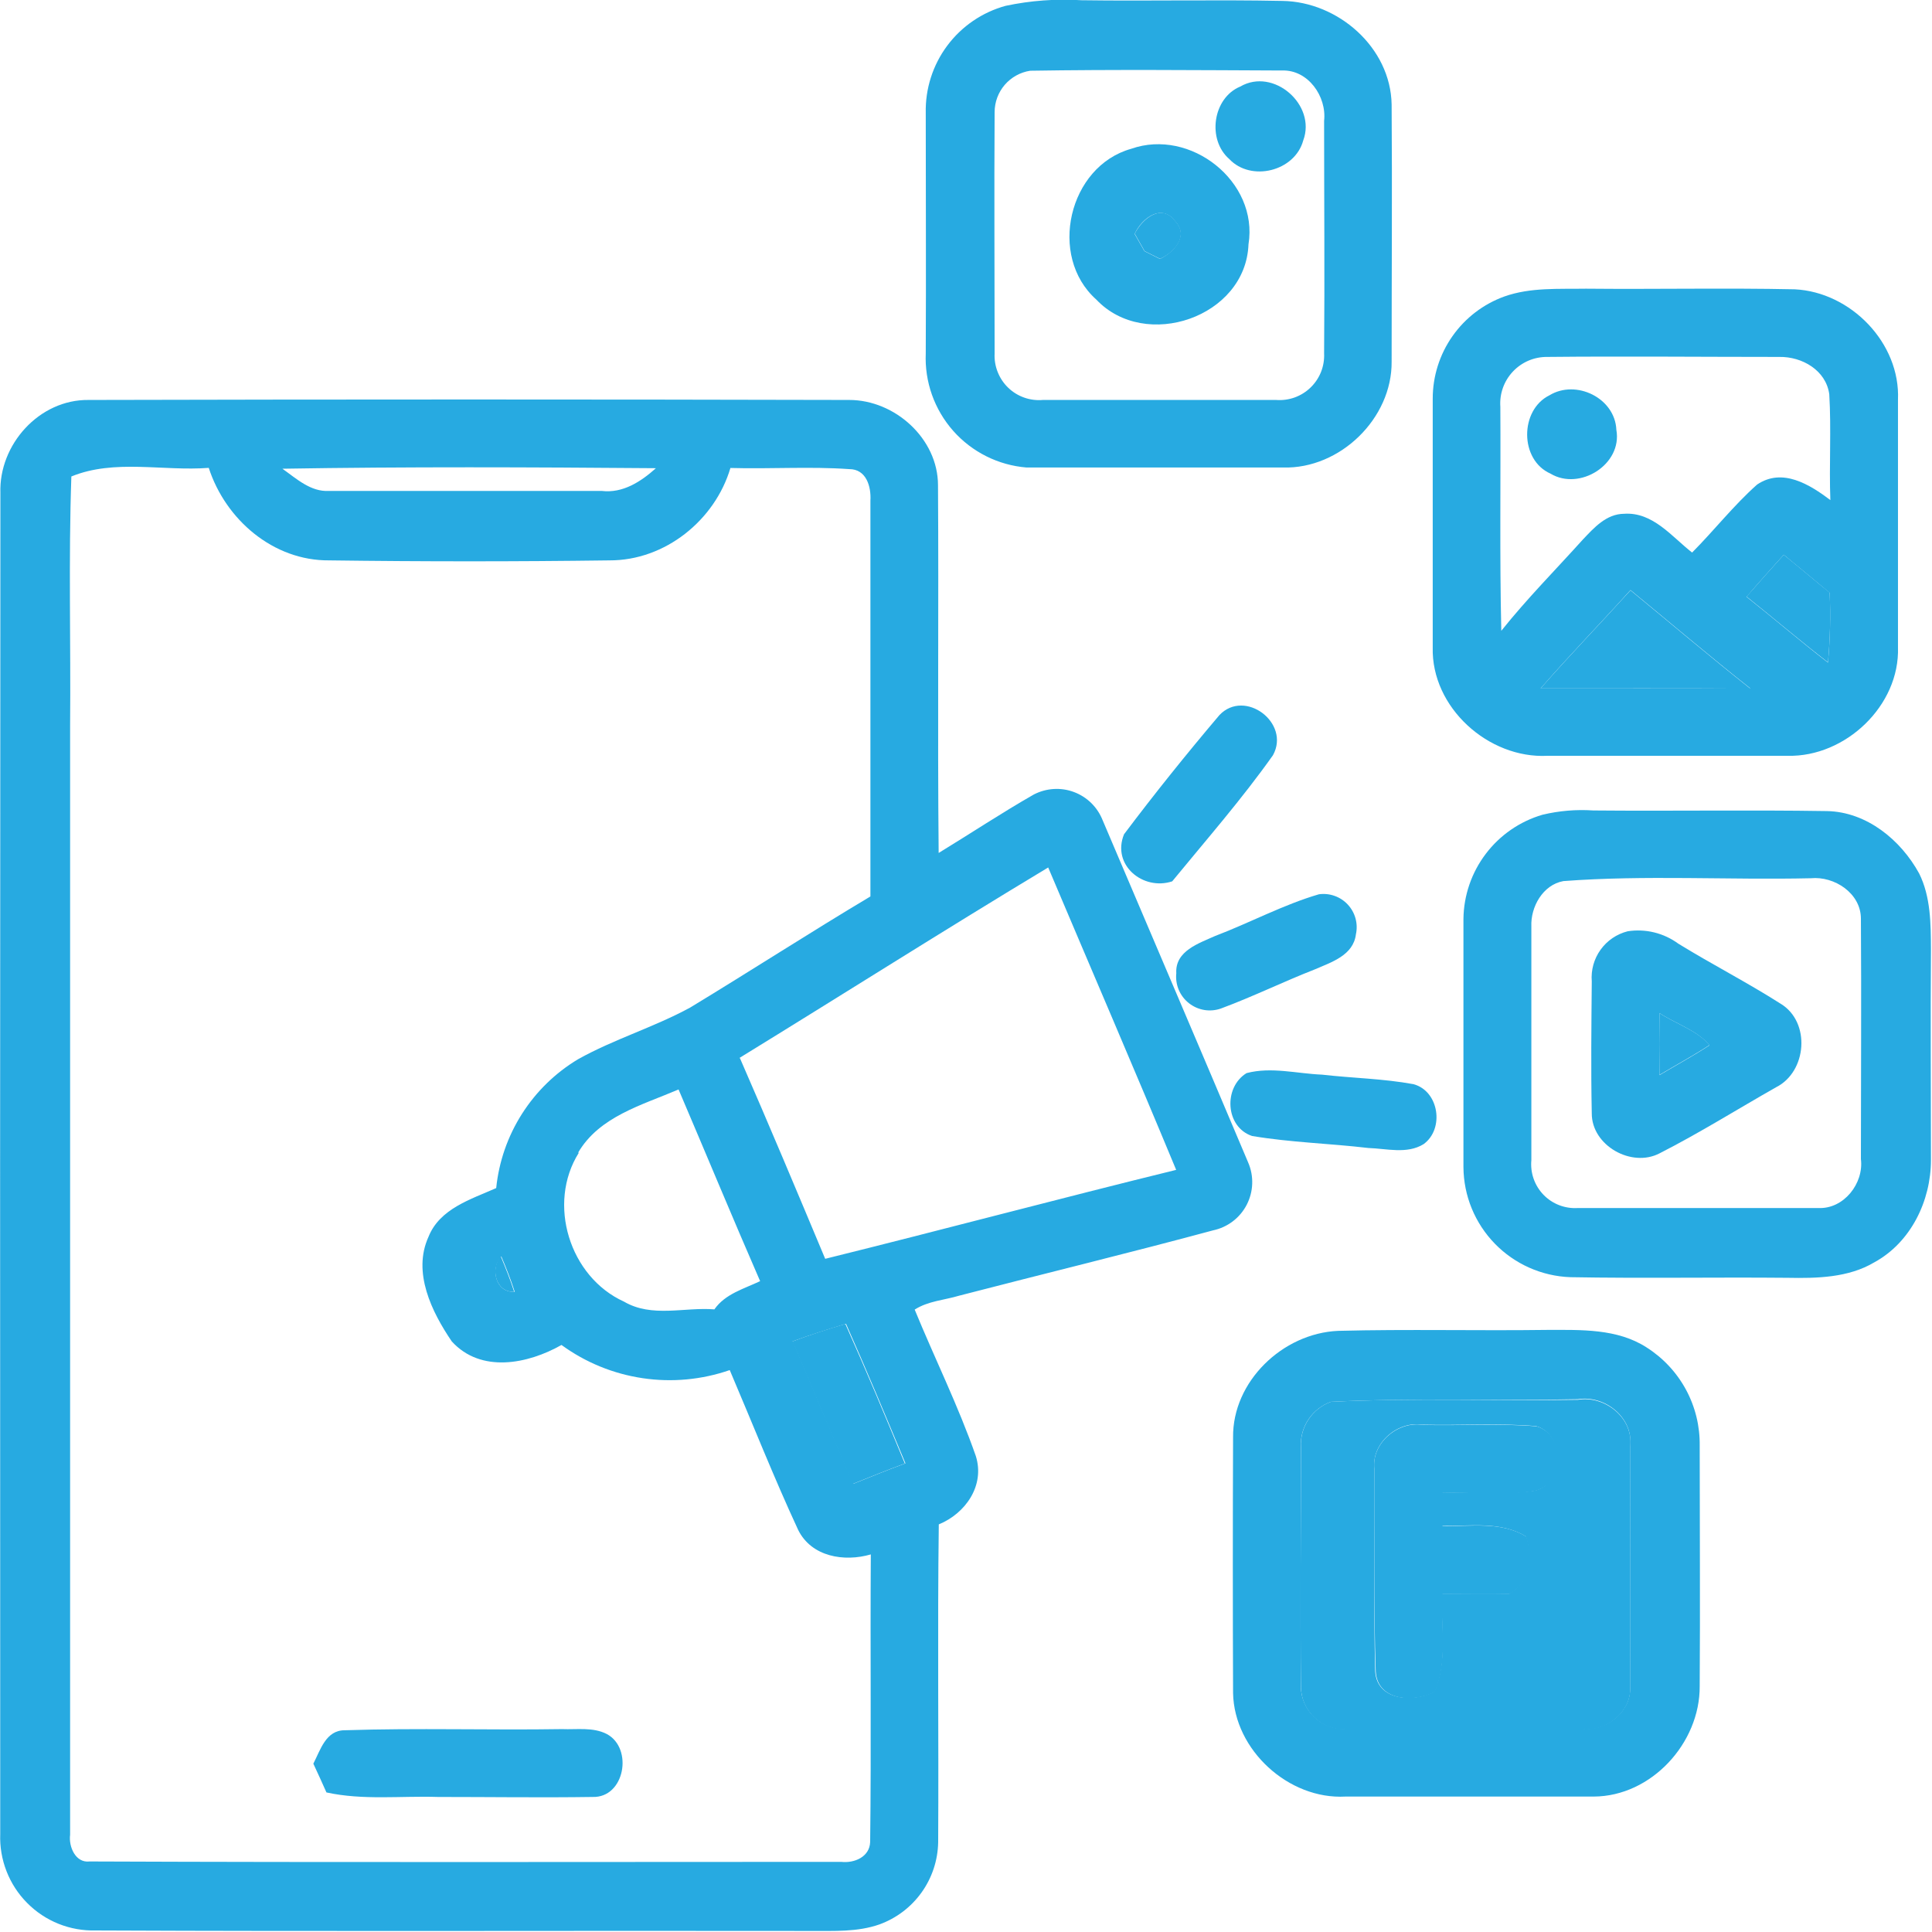
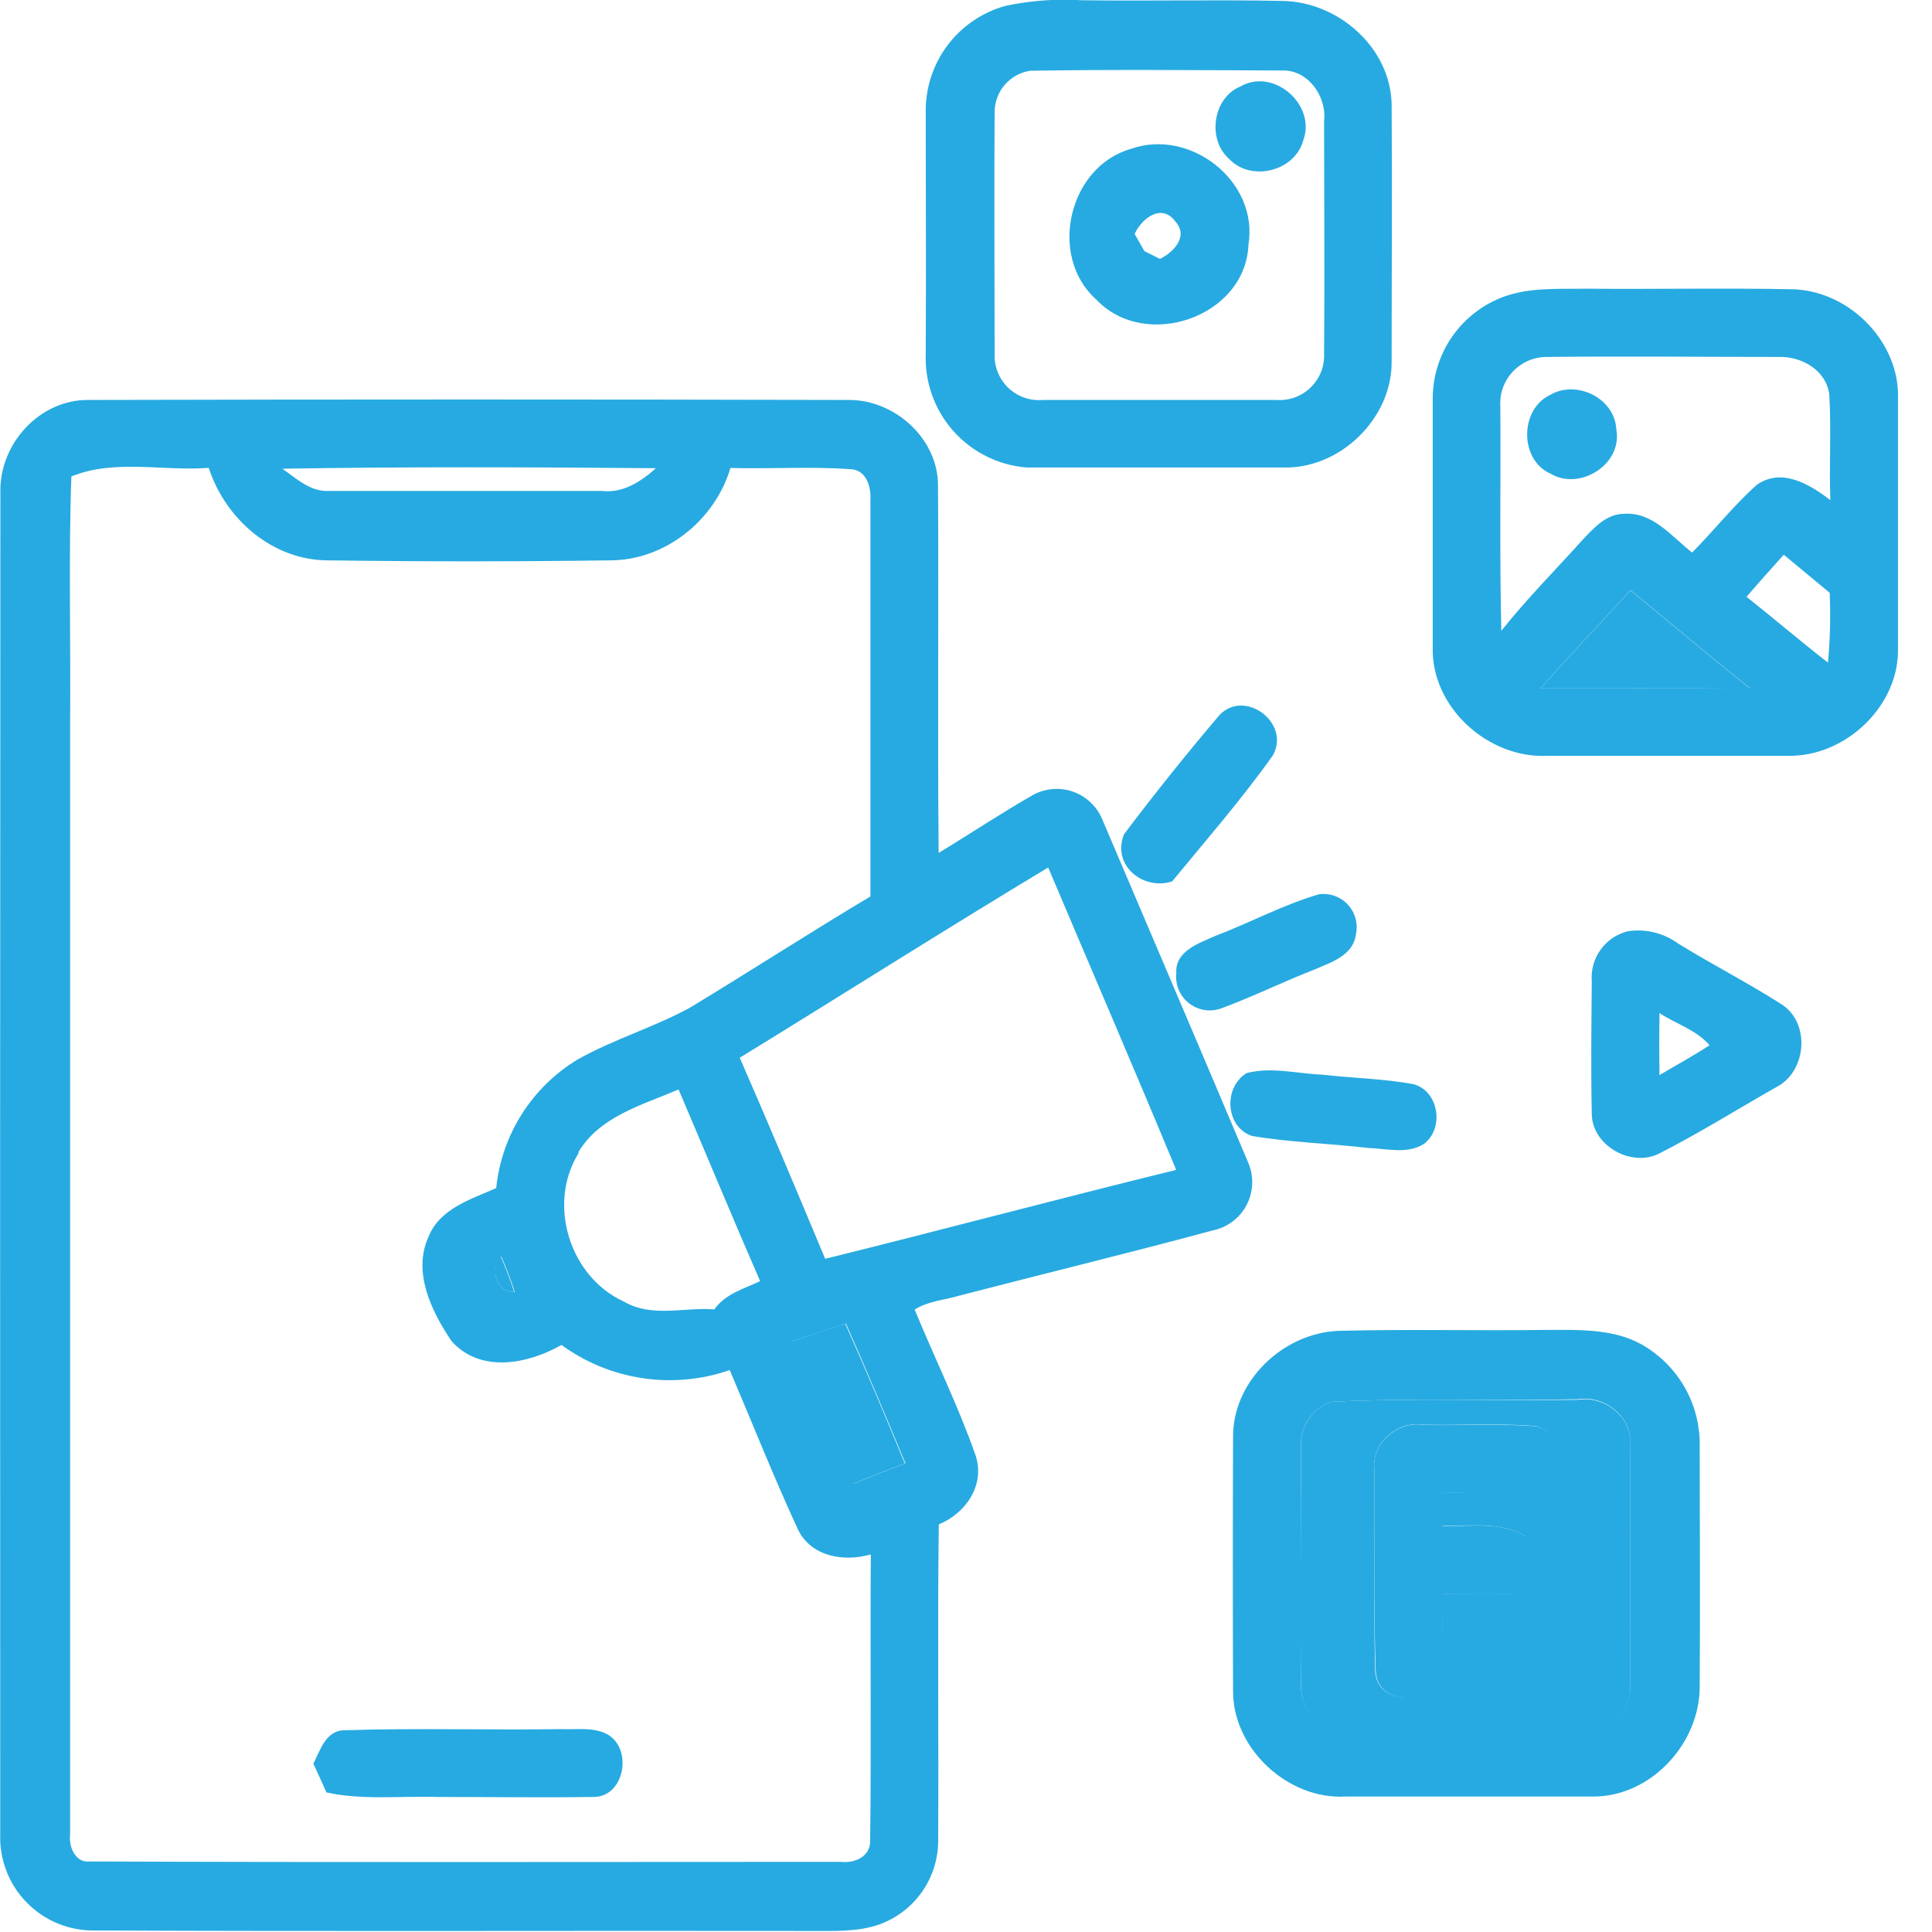
<svg xmlns="http://www.w3.org/2000/svg" width="59" height="59" viewBox="0 0 59 59" fill="none">
  <g clip-path="url(#clip0_85_75)">
    <path d="M30.71 0.178C31.47 0.017 32.249 -0.041 33.024 0.007C35.07 0.036 37.121 -0.014 39.166 0.028C40.862 0.054 42.468 1.449 42.498 3.192C42.517 5.797 42.498 8.423 42.498 11.04C42.517 12.773 40.926 14.326 39.183 14.277C36.578 14.277 33.959 14.277 31.35 14.277C30.486 14.207 29.682 13.805 29.108 13.156C28.534 12.506 28.234 11.659 28.271 10.793C28.283 8.347 28.271 5.899 28.271 3.453C28.254 2.713 28.485 1.988 28.927 1.395C29.369 0.802 29.997 0.373 30.71 0.178ZM31.461 2.16C31.159 2.206 30.884 2.359 30.684 2.59C30.485 2.821 30.375 3.116 30.374 3.422C30.358 5.88 30.374 8.338 30.374 10.793C30.364 10.987 30.396 11.181 30.468 11.361C30.539 11.542 30.648 11.705 30.788 11.84C30.928 11.975 31.095 12.078 31.278 12.142C31.461 12.207 31.656 12.231 31.849 12.214H38.972C39.165 12.229 39.358 12.202 39.539 12.137C39.72 12.071 39.886 11.968 40.024 11.833C40.162 11.699 40.271 11.537 40.342 11.358C40.413 11.178 40.445 10.986 40.436 10.793C40.455 8.425 40.436 6.057 40.436 3.689C40.519 2.946 39.946 2.126 39.155 2.153C36.593 2.143 34.026 2.119 31.461 2.16Z" fill="#27AAE1" />
-     <path d="M47.104 24.881C47.612 24.759 48.136 24.715 48.657 24.75C51.025 24.772 53.417 24.731 55.797 24.769C57.007 24.795 58.047 25.65 58.608 26.675C58.963 27.386 58.965 28.222 58.968 29.006C58.951 31.137 58.968 33.285 58.968 35.423C58.968 36.668 58.357 37.938 57.241 38.548C56.446 39.022 55.484 39.039 54.584 39.022C52.377 39.001 50.171 39.043 47.954 39.003C47.082 38.971 46.256 38.604 45.648 37.978C45.04 37.352 44.697 36.516 44.691 35.643C44.691 33.114 44.691 30.583 44.691 28.065C44.699 27.346 44.938 26.649 45.373 26.075C45.807 25.502 46.414 25.083 47.104 24.881ZM47.743 26.907C47.116 27.021 46.739 27.696 46.765 28.295C46.765 30.663 46.765 33.052 46.765 35.43C46.747 35.623 46.771 35.818 46.835 36C46.9 36.183 47.003 36.35 47.138 36.489C47.273 36.628 47.437 36.736 47.618 36.805C47.799 36.874 47.993 36.904 48.186 36.891C50.635 36.891 53.082 36.891 55.527 36.891C56.304 36.929 56.922 36.14 56.829 35.397C56.829 32.953 56.846 30.507 56.829 28.056C56.829 27.279 56.022 26.751 55.3 26.82C52.78 26.877 50.249 26.718 47.743 26.907Z" fill="#27AAE1" />
    <path d="M38.068 32.771C38.823 32.572 39.609 32.787 40.374 32.818C41.305 32.925 42.245 32.939 43.166 33.109C43.952 33.322 44.113 34.483 43.471 34.942C42.965 35.252 42.34 35.075 41.788 35.058C40.604 34.918 39.42 34.89 38.236 34.691C37.419 34.419 37.353 33.209 38.068 32.771Z" fill="#27AAE1" />
    <path d="M40.862 40.642C42.993 40.587 45.124 40.642 47.256 40.613C48.279 40.613 49.387 40.568 50.284 41.148C50.789 41.469 51.203 41.913 51.487 42.438C51.771 42.964 51.915 43.554 51.906 44.151C51.906 46.602 51.923 49.05 51.906 51.492C51.918 53.228 50.429 54.859 48.667 54.864C46.143 54.864 43.616 54.864 41.089 54.864C39.354 54.961 37.691 53.443 37.656 51.707C37.646 49.103 37.646 46.498 37.656 43.893C37.637 42.193 39.164 40.718 40.862 40.642ZM40.644 42.809C40.366 42.909 40.128 43.095 39.962 43.339C39.797 43.584 39.714 43.875 39.725 44.17C39.725 46.619 39.709 49.069 39.725 51.511C39.733 51.858 39.878 52.188 40.127 52.429C40.377 52.67 40.712 52.803 41.059 52.799C43.502 52.818 45.946 52.799 48.399 52.799C49.11 52.83 49.82 52.238 49.782 51.511C49.799 49.058 49.782 46.602 49.782 44.151C49.882 43.287 49.003 42.595 48.181 42.73C45.671 42.785 43.145 42.685 40.644 42.809Z" fill="#27AAE1" />
    <path d="M9.569 53.86C9.785 53.443 9.95 52.834 10.533 52.839C12.742 52.766 14.959 52.839 17.163 52.804C17.618 52.823 18.11 52.737 18.532 52.955C19.342 53.389 19.081 54.907 18.096 54.876C16.521 54.899 14.947 54.876 13.374 54.876C12.24 54.84 11.087 54.982 9.969 54.738C9.844 54.452 9.706 54.156 9.569 53.86Z" fill="#27AAE1" />
    <path d="M37.876 2.643C38.894 2.053 40.204 3.202 39.799 4.288C39.541 5.236 38.203 5.56 37.54 4.857C36.855 4.262 37.035 2.991 37.876 2.643Z" fill="#27AAE1" />
    <path d="M47.317 12.072C48.132 11.577 49.32 12.155 49.361 13.126C49.55 14.182 48.241 14.999 47.35 14.464C46.401 14.045 46.408 12.52 47.317 12.072Z" fill="#27AAE1" />
    <path d="M34.544 4.544C36.351 3.907 38.437 5.539 38.127 7.462C38.042 9.687 34.975 10.732 33.479 9.148C31.994 7.826 32.631 5.079 34.544 4.544ZM34.653 7.149C34.729 7.279 34.876 7.54 34.949 7.67L35.423 7.907C35.842 7.703 36.304 7.215 35.896 6.768C35.484 6.199 34.878 6.654 34.653 7.137V7.149Z" fill="#27AAE1" />
    <path d="M45.944 9.053C46.742 8.771 47.601 8.83 48.432 8.816C50.564 8.837 52.695 8.79 54.807 8.835C56.519 8.918 58.039 10.476 57.961 12.212C57.961 14.731 57.961 17.248 57.961 19.766C58.02 21.549 56.356 23.121 54.596 23.081C52.148 23.081 49.699 23.081 47.256 23.081C45.456 23.173 43.704 21.605 43.753 19.766C43.753 17.24 43.753 14.709 43.753 12.174C43.753 11.491 43.963 10.825 44.355 10.267C44.747 9.708 45.302 9.284 45.944 9.053ZM45.818 12.427C45.832 14.705 45.794 16.983 45.847 19.264C46.626 18.288 47.504 17.402 48.342 16.472C48.681 16.116 49.053 15.695 49.595 15.69C50.476 15.629 51.049 16.387 51.674 16.874C52.349 16.195 52.943 15.434 53.658 14.798C54.433 14.274 55.267 14.798 55.896 15.271C55.856 14.196 55.927 13.116 55.863 12.041C55.764 11.307 55.032 10.888 54.338 10.9C51.97 10.9 49.602 10.876 47.251 10.9C47.055 10.898 46.86 10.936 46.679 11.013C46.499 11.09 46.336 11.203 46.202 11.346C46.067 11.489 45.963 11.658 45.897 11.843C45.831 12.028 45.804 12.224 45.818 12.42V12.427ZM54.473 16.941C54.092 17.364 53.708 17.791 53.337 18.226C54.17 18.887 54.98 19.581 55.823 20.235C55.889 19.526 55.906 18.814 55.875 18.103C55.404 17.715 54.942 17.324 54.473 16.941ZM47.047 21.023C49.178 21.023 51.309 21.023 53.453 21.023C52.214 20.043 51.011 19.02 49.792 18.02C48.882 19.032 47.94 19.998 47.047 21.023Z" fill="#27AAE1" />
    <path d="M0.012 15.056C-0.038 13.578 1.196 12.197 2.704 12.214C10.447 12.195 18.191 12.195 25.934 12.214C27.331 12.214 28.645 13.398 28.645 14.819C28.669 18.56 28.629 22.304 28.665 26.048C29.635 25.456 30.585 24.826 31.572 24.262C31.76 24.165 31.966 24.108 32.177 24.095C32.388 24.082 32.6 24.113 32.798 24.188C32.996 24.262 33.176 24.377 33.327 24.525C33.477 24.673 33.595 24.852 33.673 25.049C35.153 28.532 36.645 32.013 38.117 35.501C38.206 35.706 38.248 35.928 38.24 36.151C38.233 36.374 38.175 36.593 38.073 36.791C37.97 36.99 37.825 37.163 37.647 37.298C37.469 37.433 37.263 37.527 37.045 37.573C34.471 38.267 31.878 38.897 29.294 39.567C28.842 39.704 28.347 39.728 27.933 39.993C28.546 41.487 29.268 42.941 29.801 44.468C30.081 45.366 29.486 46.218 28.669 46.552C28.627 49.789 28.669 53.026 28.65 56.261C28.64 56.812 28.463 57.346 28.142 57.794C27.822 58.241 27.373 58.581 26.855 58.769C26.183 59.005 25.463 58.965 24.762 58.968C17.483 58.956 10.206 58.986 2.927 58.953C2.538 58.964 2.151 58.895 1.79 58.751C1.429 58.606 1.101 58.389 0.828 58.112C0.554 57.836 0.34 57.507 0.199 57.144C0.058 56.782 -0.008 56.394 0.007 56.005C0.001 42.359 0.002 28.709 0.012 15.056ZM2.179 14.551C2.091 17.09 2.164 19.631 2.141 22.169C2.141 33.455 2.141 44.742 2.141 56.031C2.093 56.394 2.306 56.898 2.735 56.846C10.386 56.877 18.037 56.858 25.688 56.858C26.088 56.903 26.555 56.711 26.573 56.254C26.609 53.325 26.573 50.395 26.593 47.469C25.78 47.705 24.781 47.544 24.374 46.72C23.63 45.115 22.979 43.467 22.285 41.84C21.43 42.136 20.516 42.221 19.622 42.087C18.727 41.954 17.878 41.606 17.147 41.073C16.121 41.655 14.686 41.944 13.796 40.964C13.183 40.062 12.591 38.856 13.085 37.772C13.427 36.91 14.378 36.626 15.153 36.282C15.235 35.477 15.504 34.702 15.938 34.019C16.372 33.336 16.959 32.763 17.653 32.347C18.752 31.733 19.972 31.371 21.075 30.77C22.92 29.652 24.731 28.48 26.581 27.376C26.581 23.346 26.581 19.316 26.581 15.288C26.607 14.861 26.457 14.324 25.934 14.326C24.727 14.241 23.514 14.326 22.306 14.291C21.833 15.889 20.308 17.118 18.615 17.113C15.764 17.151 12.91 17.151 10.054 17.113C8.347 17.128 6.888 15.87 6.375 14.288C4.977 14.395 3.497 14.011 2.179 14.551ZM8.624 14.314C9.053 14.617 9.488 15.025 10.045 14.992C12.82 14.992 15.598 14.992 18.373 14.992C19.022 15.07 19.574 14.707 20.031 14.298C16.228 14.267 12.418 14.251 8.612 14.314H8.624ZM22.595 32.311C23.483 34.345 24.343 36.394 25.2 38.442C28.778 37.556 32.34 36.604 35.918 35.726C34.641 32.647 33.313 29.569 32.01 26.491C28.84 28.399 25.723 30.379 22.576 32.311H22.595ZM17.675 35.205C16.701 36.756 17.39 38.994 19.055 39.749C19.91 40.249 20.897 39.912 21.816 39.986C22.145 39.512 22.721 39.358 23.213 39.124C22.366 37.18 21.556 35.221 20.722 33.27C19.609 33.748 18.307 34.09 17.656 35.198L17.675 35.205ZM15.721 39.455C15.603 39.086 15.46 38.724 15.309 38.368C14.966 38.738 15.134 39.477 15.702 39.448L15.721 39.455ZM24.22 40.971C24.826 42.42 25.442 43.867 26.055 45.314C26.583 45.101 27.113 44.888 27.651 44.689C27.059 43.268 26.467 41.847 25.835 40.426C25.271 40.599 24.731 40.767 24.201 40.964L24.22 40.971Z" fill="#27AAE1" />
    <path d="M49.709 28.439C49.978 28.398 50.254 28.41 50.519 28.475C50.784 28.54 51.033 28.657 51.253 28.818C52.281 29.451 53.358 30.002 54.376 30.651C55.304 31.21 55.181 32.733 54.236 33.204C53.053 33.876 51.897 34.601 50.684 35.219C49.825 35.671 48.603 34.982 48.61 33.997C48.582 32.652 48.598 31.307 48.61 29.972C48.582 29.627 48.677 29.284 48.878 29.004C49.079 28.723 49.374 28.523 49.709 28.439ZM50.677 30.938C50.668 31.569 50.668 32.201 50.677 32.832C51.187 32.529 51.71 32.245 52.207 31.92C51.809 31.454 51.179 31.267 50.677 30.938Z" fill="#27AAE1" />
    <path d="M41.973 44.883C41.864 44.08 42.683 43.391 43.448 43.514C44.608 43.545 45.776 43.46 46.934 43.559C47.85 43.839 47.767 45.385 46.822 45.539C45.877 45.693 44.973 45.56 44.052 45.593V46.604C44.914 46.619 45.844 46.448 46.616 46.929C46.82 47.59 46.751 48.309 46.102 48.679C45.418 48.679 44.736 48.679 44.054 48.679C43.995 49.676 44.225 50.727 43.817 51.672C43.178 51.999 42.072 51.956 42.013 51.047C41.942 48.996 41.987 46.938 41.973 44.883Z" fill="#27AAE1" />
-     <path d="M34.653 7.137C34.89 6.664 35.484 6.19 35.901 6.765C36.313 7.213 35.851 7.713 35.427 7.904L34.954 7.668C34.876 7.528 34.729 7.267 34.653 7.137Z" fill="#27AAE1" />
-     <path d="M50.677 30.938C51.179 31.267 51.809 31.454 52.207 31.913C51.71 32.238 51.186 32.522 50.677 32.825C50.668 32.195 50.668 31.566 50.677 30.938Z" fill="#27AAE1" />
-     <path d="M54.473 16.941C54.947 17.324 55.404 17.715 55.875 18.096C55.906 18.807 55.889 19.519 55.823 20.227C54.98 19.574 54.165 18.88 53.337 18.219C53.708 17.791 54.092 17.364 54.473 16.941Z" fill="#27AAE1" />
    <path d="M47.047 21.023C47.94 20.005 48.882 19.032 49.792 18.027C51.011 19.027 52.214 20.05 53.453 21.03C51.317 21.016 49.183 21.025 47.047 21.023Z" fill="#27AAE1" />
    <path d="M15.702 39.448C15.134 39.477 14.966 38.738 15.29 38.361C15.439 38.717 15.584 39.079 15.702 39.448Z" fill="#27AAE1" />
    <path d="M37.239 21.838C38.013 21.023 39.417 22.074 38.875 23.062C37.928 24.4 36.839 25.645 35.797 26.915C34.904 27.208 33.943 26.415 34.326 25.477C35.257 24.239 36.235 23.022 37.239 21.838Z" fill="#27AAE1" />
    <path d="M40.277 27.31C40.439 27.287 40.604 27.304 40.759 27.36C40.913 27.415 41.051 27.506 41.162 27.627C41.273 27.747 41.353 27.892 41.396 28.05C41.439 28.209 41.442 28.375 41.407 28.534C41.328 29.171 40.668 29.38 40.166 29.598C39.197 29.976 38.271 30.433 37.286 30.798C37.123 30.856 36.947 30.871 36.776 30.843C36.605 30.814 36.444 30.743 36.307 30.635C36.171 30.528 36.064 30.387 35.997 30.228C35.93 30.068 35.904 29.893 35.922 29.721C35.882 29.039 36.614 28.807 37.106 28.584C38.172 28.179 39.185 27.63 40.277 27.31Z" fill="#27AAE1" />
    <path d="M24.201 40.964C24.731 40.767 25.271 40.59 25.816 40.431C26.446 41.838 27.04 43.258 27.632 44.693C27.095 44.892 26.564 45.105 26.036 45.319C25.423 43.86 24.807 42.413 24.201 40.964Z" fill="#27AAE1" />
    <path d="M40.644 42.809C43.15 42.685 45.671 42.785 48.184 42.747C49.005 42.607 49.884 43.299 49.785 44.168C49.785 46.619 49.796 49.074 49.785 51.527C49.818 52.254 49.103 52.846 48.402 52.816C45.958 52.816 43.514 52.83 41.061 52.816C40.714 52.819 40.379 52.686 40.13 52.445C39.88 52.204 39.736 51.874 39.728 51.527C39.704 49.079 39.728 46.628 39.728 44.187C39.713 43.889 39.794 43.595 39.959 43.347C40.124 43.099 40.364 42.91 40.644 42.809ZM41.973 44.883C41.987 46.938 41.942 48.996 41.996 51.04C42.055 51.949 43.161 51.987 43.801 51.665C44.217 50.718 43.988 49.669 44.038 48.672C44.719 48.672 45.401 48.657 46.086 48.672C46.735 48.302 46.796 47.582 46.6 46.922C45.828 46.448 44.897 46.611 44.035 46.597V45.586C44.956 45.553 45.889 45.657 46.806 45.532C47.722 45.406 47.833 43.831 46.917 43.552C45.759 43.453 44.592 43.538 43.431 43.507C42.671 43.391 41.864 44.08 41.973 44.883Z" fill="#27AAE1" />
  </g>
  <defs>
    <clipPath id="clip0_85_75">
      <rect width="58.97" height="58.975" fill="white" />
    </clipPath>
  </defs>
</svg>